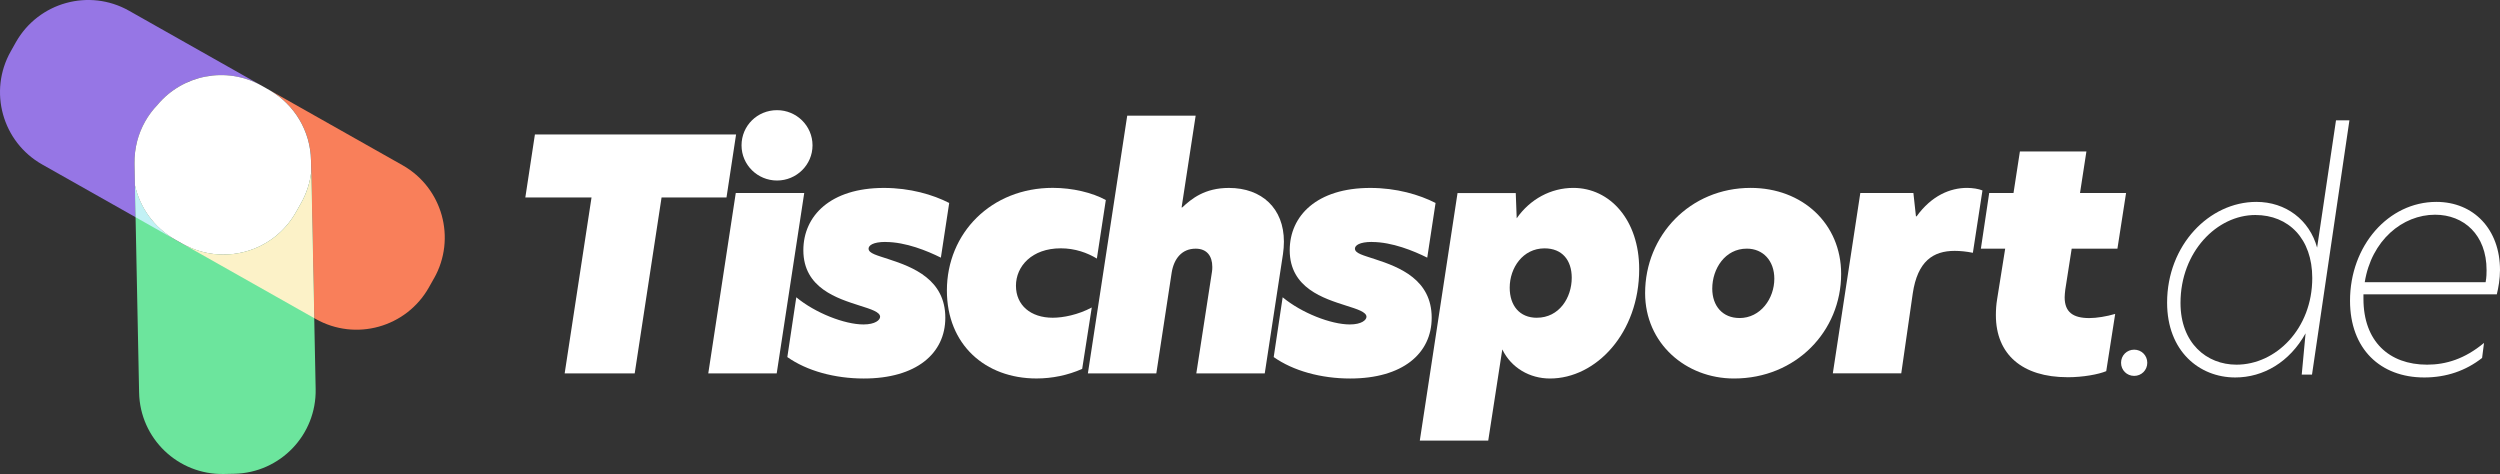
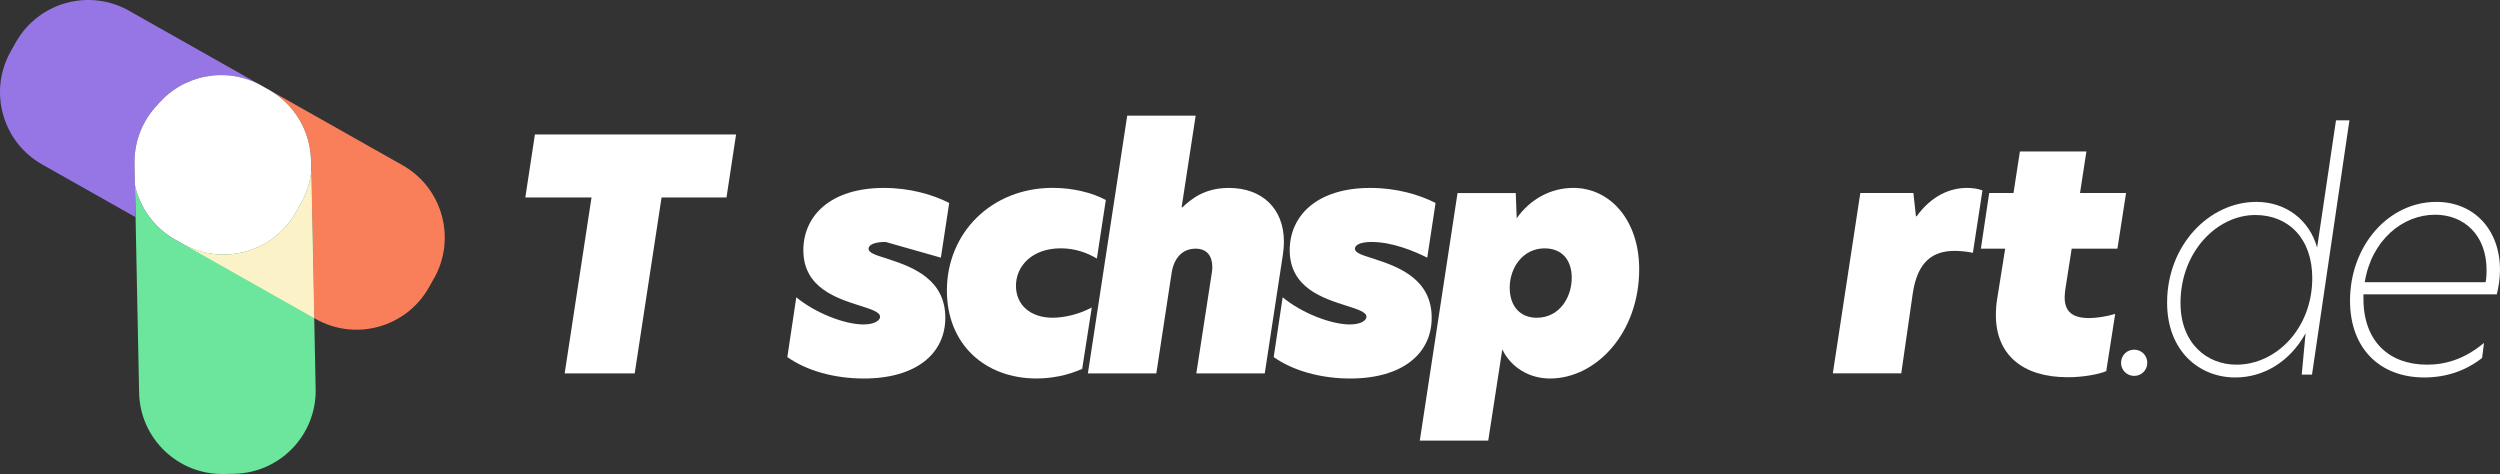
<svg xmlns="http://www.w3.org/2000/svg" viewBox="0 0 793.12 150.37">
  <rect x="0" y="0" width="793.12" height="150.37" fill="#333333" stroke="none" />
  <defs>
    <style>
      .cls-1 {
        fill: #6ce59d;
      }

      .cls-2 {
        fill: #f97f5a;
      }

      .cls-3 {
        fill: #ffc610;
      }

      .cls-3, .cls-4, .cls-5 {
        mix-blend-mode: screen;
      }

      .cls-6, .cls-5 {
        fill: #fff;
      }

      .cls-7 {
        fill: #fcf2c8;
      }

      .cls-4 {
        fill: #2bf;
      }

      .cls-8 {
        fill: #9676e5;
      }

      .cls-9 {
        isolation: isolate;
      }

      .cls-10 {
        fill: #c2f1f5;
      }
    </style>
  </defs>
  <g class="cls-9">
    <g data-name="Layer 2" id="Layer_2">
      <g data-name="Layer 1" id="Layer_1-2">
        <g>
          <g>
            <path d="M187.66,62.65h-21l3.04-19.99h63.82l-3.04,19.99h-20.6l-8.52,55.8h-22.22l8.52-55.8Z" class="cls-6" />
-             <path d="M233.43,61.23h21.71l-8.73,57.22h-21.71l8.72-57.22ZM246.51,34.95c6.19,0,11.26,4.97,11.26,11.16s-5.07,11.16-11.26,11.16-11.26-4.97-11.26-11.16,4.97-11.16,11.26-11.16Z" class="cls-6" />
-             <path d="M280.93,76.75c-3.96,0-5.38,1.12-5.38,2.13,0,1.52,2.74,2.13,6.39,3.35,7.81,2.54,17.96,6.49,17.96,18.57,0,11.36-9.23,19.28-25.87,19.28-9.23,0-18.06-2.43-24.25-6.8l2.84-18.97c5.99,4.97,15.32,8.62,21.31,8.62,3.75,0,5.28-1.42,5.28-2.43,0-1.52-2.94-2.43-6.49-3.55-6.9-2.23-17.86-5.48-17.86-17.55,0-10.96,8.62-19.78,25.57-19.78,8.32,0,15.52,2.13,20.7,4.77l-2.64,17.35c-4.26-2.13-11.16-4.97-17.55-4.97Z" class="cls-6" />
+             <path d="M280.93,76.75c-3.96,0-5.38,1.12-5.38,2.13,0,1.52,2.74,2.13,6.39,3.35,7.81,2.54,17.96,6.49,17.96,18.57,0,11.36-9.23,19.28-25.87,19.28-9.23,0-18.06-2.43-24.25-6.8l2.84-18.97c5.99,4.97,15.32,8.62,21.31,8.62,3.75,0,5.28-1.42,5.28-2.43,0-1.52-2.94-2.43-6.49-3.55-6.9-2.23-17.86-5.48-17.86-17.55,0-10.96,8.62-19.78,25.57-19.78,8.32,0,15.52,2.13,20.7,4.77l-2.64,17.35Z" class="cls-6" />
            <path d="M336.51,78.78c-9.13,0-14.2,5.68-14.2,11.87s4.67,10.15,11.67,10.15c3.25,0,8.01-.91,12.38-3.25l-3.04,19.48c-4.57,2.03-9.54,3.04-14.51,3.04-16.23,0-28.41-10.75-28.41-27.9,0-18.26,14.1-32.57,33.58-32.57,6.29,0,12.58,1.52,16.84,3.86l-2.84,18.57c-3.04-1.83-6.9-3.25-11.46-3.25Z" class="cls-6" />
            <path d="M379.53,118.45l4.97-32.26c.1-.51.1-1.12.1-1.52,0-3.45-1.72-5.78-5.28-5.78-4.36,0-6.9,3.15-7.61,7.61l-4.87,31.96h-21.71l12.48-81.77h21.71l-4.46,29.12h.2c2.94-2.74,7.1-6.19,14.81-6.19,10.45,0,17.45,6.49,17.45,17.04,0,1.32-.1,2.54-.3,3.96l-5.78,37.84h-21.71Z" class="cls-6" />
            <path d="M435.23,76.75c-3.96,0-5.38,1.12-5.38,2.13,0,1.52,2.74,2.13,6.39,3.35,7.81,2.54,17.96,6.49,17.96,18.57,0,11.36-9.23,19.28-25.87,19.28-9.23,0-18.06-2.43-24.25-6.8l2.84-18.97c5.99,4.97,15.32,8.62,21.31,8.62,3.75,0,5.28-1.42,5.28-2.43,0-1.52-2.94-2.43-6.49-3.55-6.9-2.23-17.86-5.48-17.86-17.55,0-10.96,8.62-19.78,25.57-19.78,8.32,0,15.52,2.13,20.7,4.77l-2.64,17.35c-4.26-2.13-11.16-4.97-17.55-4.97Z" class="cls-6" />
            <path d="M480.87,61.23l.3,8.02c4.26-6.09,10.86-9.64,17.96-9.64,11.67,0,20.9,10.25,20.9,25.77,0,20.29-13.7,34.7-28.31,34.7-6.39,0-12.28-3.35-15.12-9.23l-4.46,28.92h-21.71l11.97-78.53h18.47ZM487.57,100.8c7.1,0,11.06-6.39,11.06-12.68,0-5.58-3.04-9.33-8.62-9.33-6.9,0-11.06,6.19-11.06,12.48,0,5.68,3.14,9.54,8.62,9.54Z" class="cls-6" />
-             <path d="M521.91,92.99c0-18.26,14.2-33.38,33.48-33.38,16.44,0,28.71,11.36,28.71,27.29,0,18.16-14.31,33.18-33.99,33.18-15.32,0-28.2-11.16-28.2-27.09ZM551.84,100.9c6.7,0,11.06-6.19,11.06-12.48,0-5.68-3.55-9.54-8.73-9.54-6.9,0-10.96,6.39-10.96,12.68,0,5.58,3.35,9.33,8.62,9.33Z" class="cls-6" />
            <path d="M607.02,61.23l.81,7.41h.2c4.77-6.59,10.65-9.03,16.03-9.03,1.72,0,3.65.3,4.87.81l-3.04,19.78c-2.03-.41-3.96-.61-5.78-.61-6.8,0-11.77,3.25-13.29,13.49l-3.65,25.36h-21.71l8.72-57.22h16.84Z" class="cls-6" />
            <path d="M655.92,119.67c-14.31,0-22.73-7.2-22.73-19.68,0-1.62.1-3.35.41-5.17l2.54-15.93h-7.71l2.64-17.65h7.71l2.03-13.19h21.1l-2.03,13.19h14.61l-2.74,17.65h-14.51l-2.03,12.99c-.1.91-.2,1.73-.2,2.44,0,4.77,2.74,6.59,7.81,6.59,2.33,0,5.48-.51,8.22-1.32l-2.84,18.16c-2.43,1.01-7.3,1.93-12.28,1.93Z" class="cls-6" />
          </g>
          <path d="M100.14,123.43c.29,14.54-11.26,26.58-25.81,26.87l-3.33.07c-14.55.29-26.58-11.26-26.87-25.81l-1.12-55.64-.21-10.16c1.54,6.99,5.91,13.32,12.59,17.16.06.04.12.07.18.1l2.39,1.35c12.67,7.16,28.74,2.68,35.9-9.98l1.64-2.9c1.8-3.19,2.87-6.6,3.25-10.02l.94,46.47.45,22.49Z" class="cls-1" />
          <path d="M83.03,27.19c-11.24-6.29-25.13-3.46-33.08,6.1-3.03,3.17-5.27,7.08-6.42,11.43-.61,2.31-.91,4.76-.86,7.28l.13,6.75.21,10.16-29.62-16.73C.72,45.03-3.74,28.95,3.41,16.29l1.63-2.9C12.2.73,28.27-3.75,40.94,3.41l42.09,23.78Z" class="cls-8" />
-           <path d="M55.39,75.91l-12.38-7-.21-10.16c1.54,6.99,5.91,13.32,12.59,17.16Z" class="cls-10" />
          <path d="M85.82,28.77c-.36-.22-.72-.43-1.09-.63l.78.44c.1.06.21.12.31.19Z" class="cls-4" />
          <path d="M137.68,88.31l-1.63,2.9c-7.16,12.66-23.23,17.14-35.9,9.98l-.45-.26-.94-46.47-.08-3.58c-.19-9.43-5.31-17.6-12.85-22.1-.1-.07-.21-.13-.31-.19l42.19,23.83c12.67,7.16,17.14,23.23,9.98,35.9Z" class="cls-2" />
          <path d="M98.75,54.46c-.38,3.42-1.45,6.82-3.25,10.02l-1.64,2.9c-7.16,12.66-23.22,17.14-35.9,9.98l-2.39-1.35c-.06-.04-.12-.07-.18-.1-6.67-3.84-11.04-10.17-12.59-17.16l-.13-6.75c-.05-2.52.26-4.97.86-7.28,1.15-4.35,3.38-8.27,6.42-11.43,7.95-9.56,21.84-12.4,33.08-6.1.03,0,.07.03.09.05l1.6.91c.37.2.73.41,1.09.63,7.54,4.5,12.66,12.67,12.85,22.1l.08,3.58Z" class="cls-5" />
          <path d="M85.82,28.77c-.36-.22-.72-.43-1.09-.63l.78.44c.1.06.21.12.31.19Z" class="cls-3" />
          <path d="M99.69,100.93l-41.72-23.57c12.67,7.16,28.74,2.68,35.9-9.98l1.64-2.9c1.8-3.19,2.87-6.6,3.25-10.02l.94,46.47Z" class="cls-7" />
          <g>
            <path d="M672.9,115.09c0-2.33,1.83-4.16,4.16-4.16s4.16,1.83,4.16,4.16-1.83,4.16-4.16,4.16-4.16-1.83-4.16-4.16Z" class="cls-6" />
            <path d="M733.47,118.84h-3.25l1.22-13.09c-5.07,9.13-13.39,14-22.32,14-11.36,0-21.61-8.32-21.61-23.74,0-18.26,13.39-31.96,28.31-31.96,9.33,0,16.84,5.68,19.28,14.51l5.99-40.38h4.26l-11.87,80.66ZM709.52,115.69c12.48,0,24.04-11.36,24.04-27.49,0-12.48-7.51-19.99-18.06-19.99-12.17,0-23.74,11.67-23.74,27.9,0,12.78,8.32,19.58,17.75,19.58Z" class="cls-6" />
            <path d="M769.08,119.75c-13.9,0-23.54-9.03-23.54-24.35,0-17.45,12.17-31.35,27.39-31.35,11.87,0,20.19,8.72,20.19,21.61,0,2.84-.51,5.68-1.01,7.71h-42.31v1.42c0,13.49,8.12,20.9,20.19,20.9,5.99,0,11.97-1.83,18.06-6.9l-.61,4.77c-5.17,4.06-11.36,6.19-18.36,6.19ZM788.56,89.52c.3-1.62.3-2.94.3-3.85,0-11.16-7.2-17.55-16.33-17.55-10.35,0-20.19,8.12-22.32,21.41h38.35Z" class="cls-6" />
          </g>
        </g>
      </g>
    </g>
  </g>
</svg>